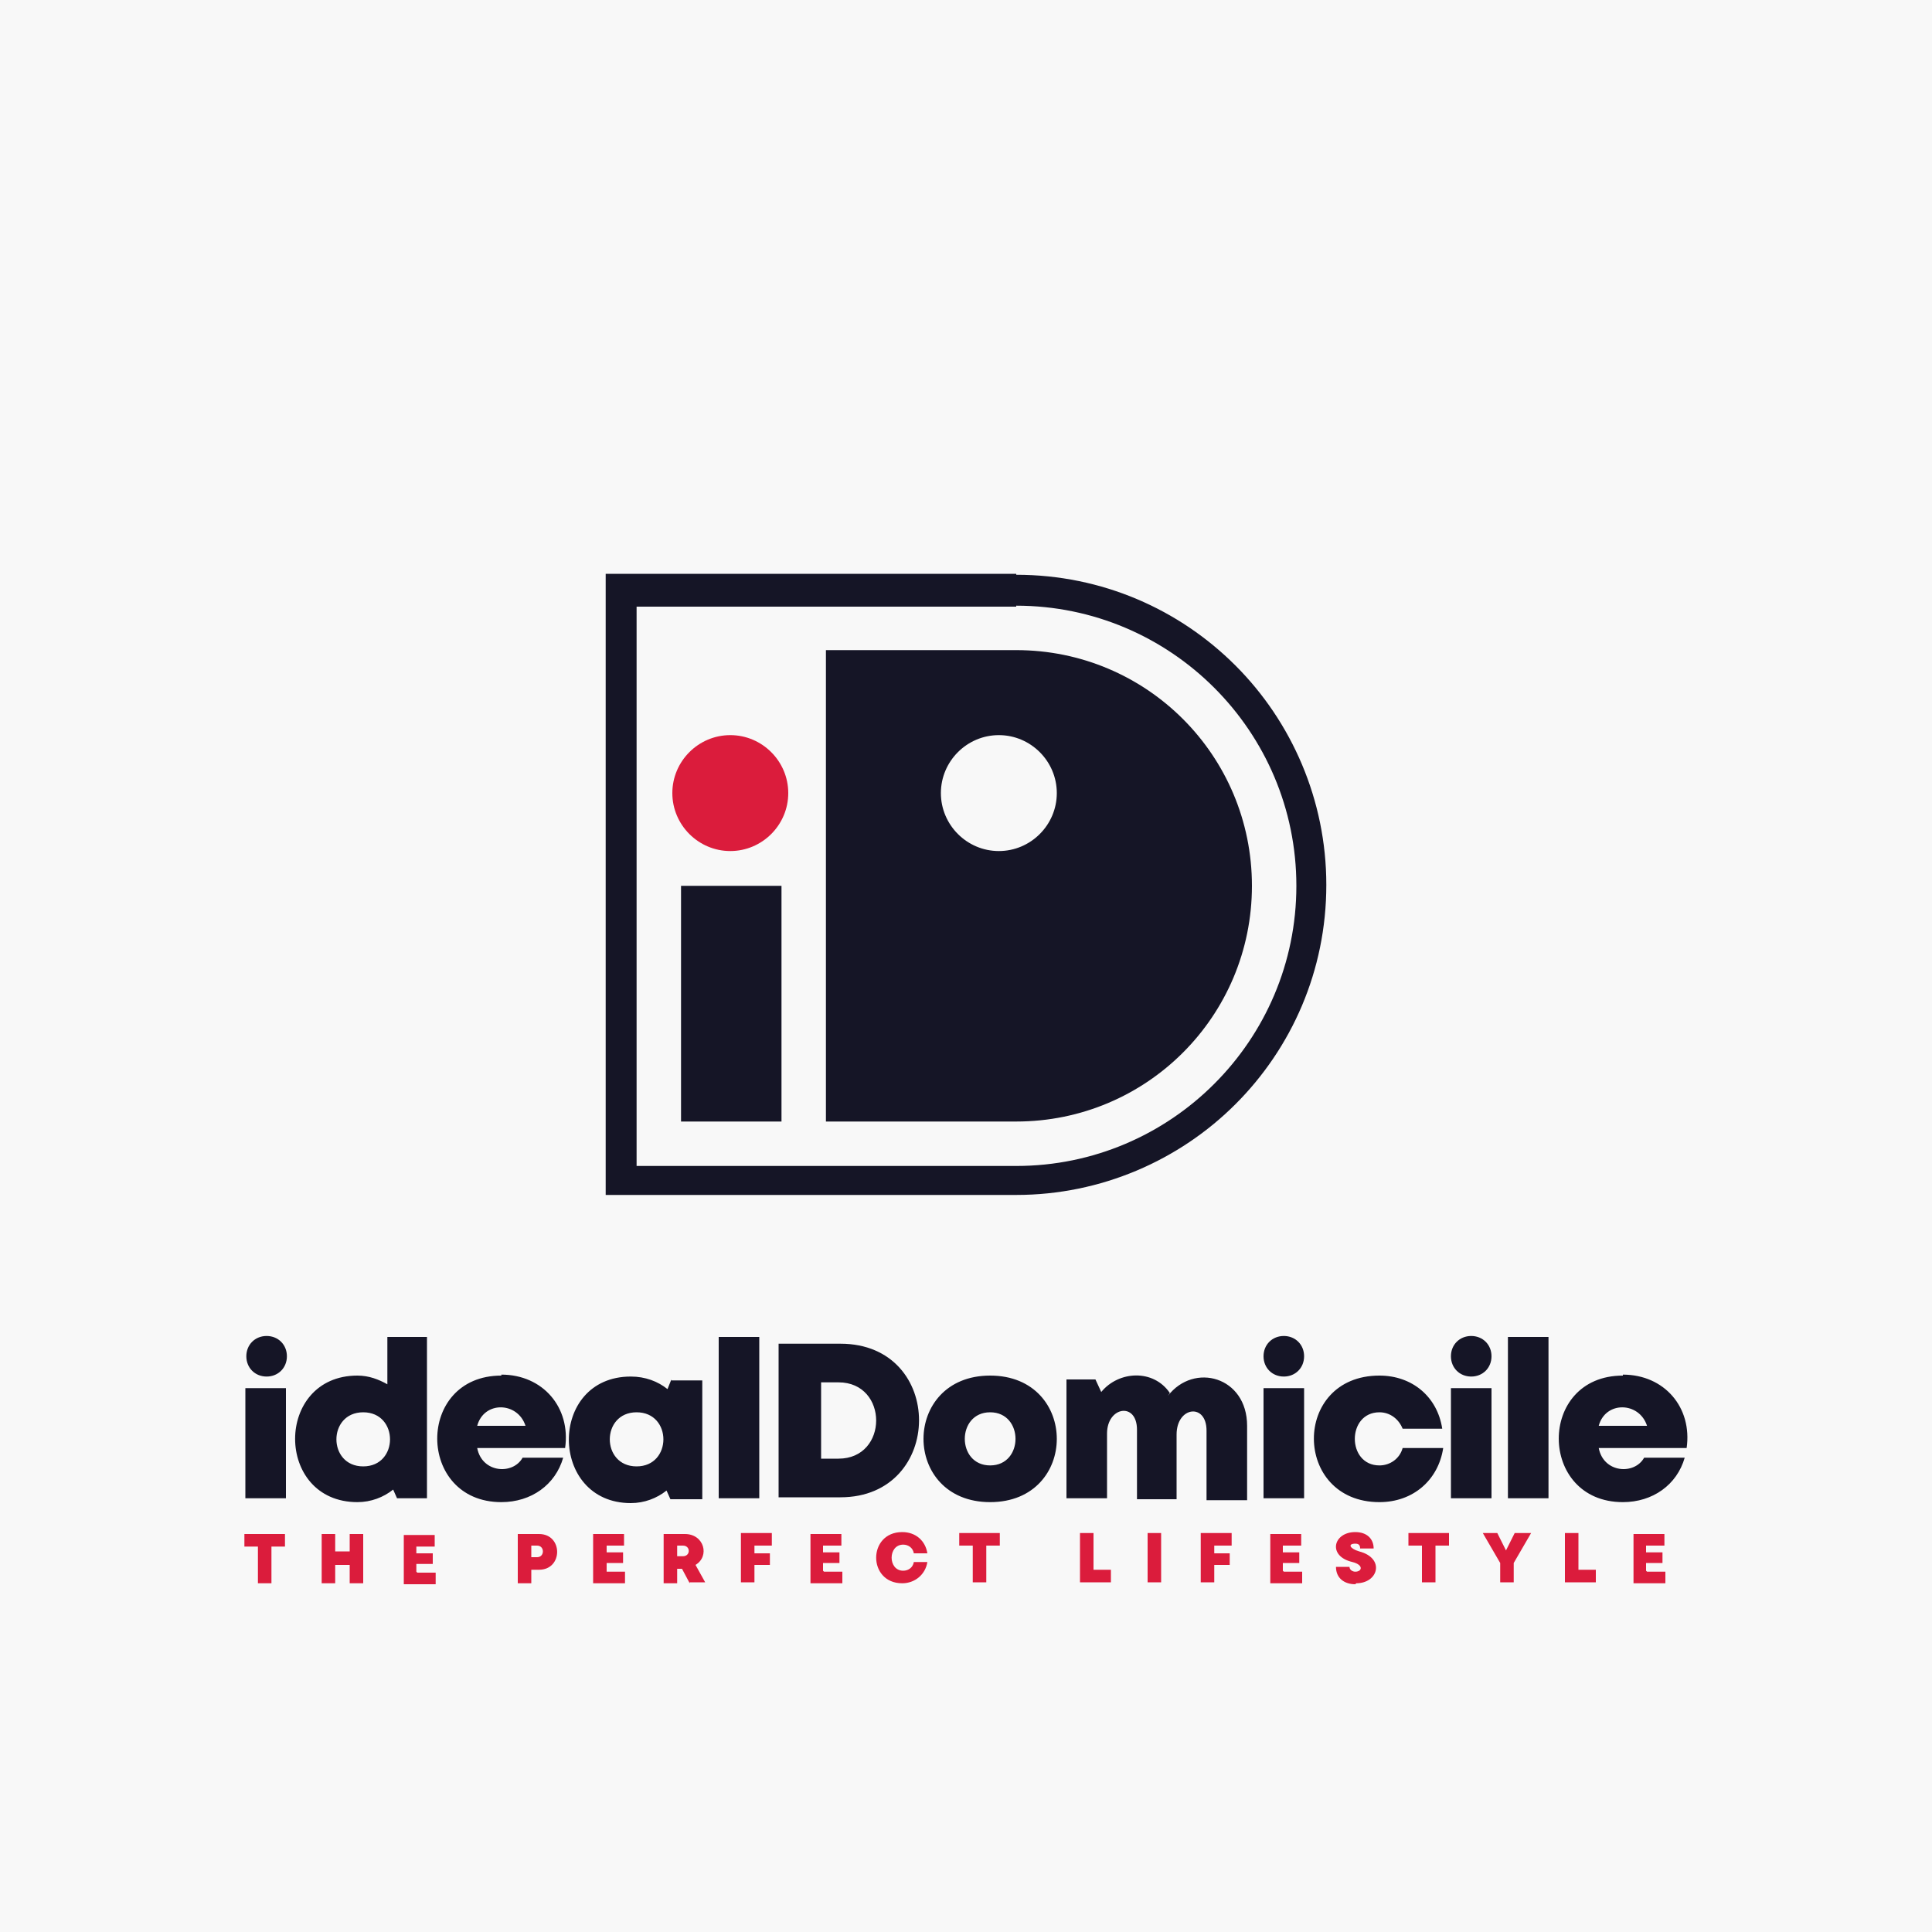
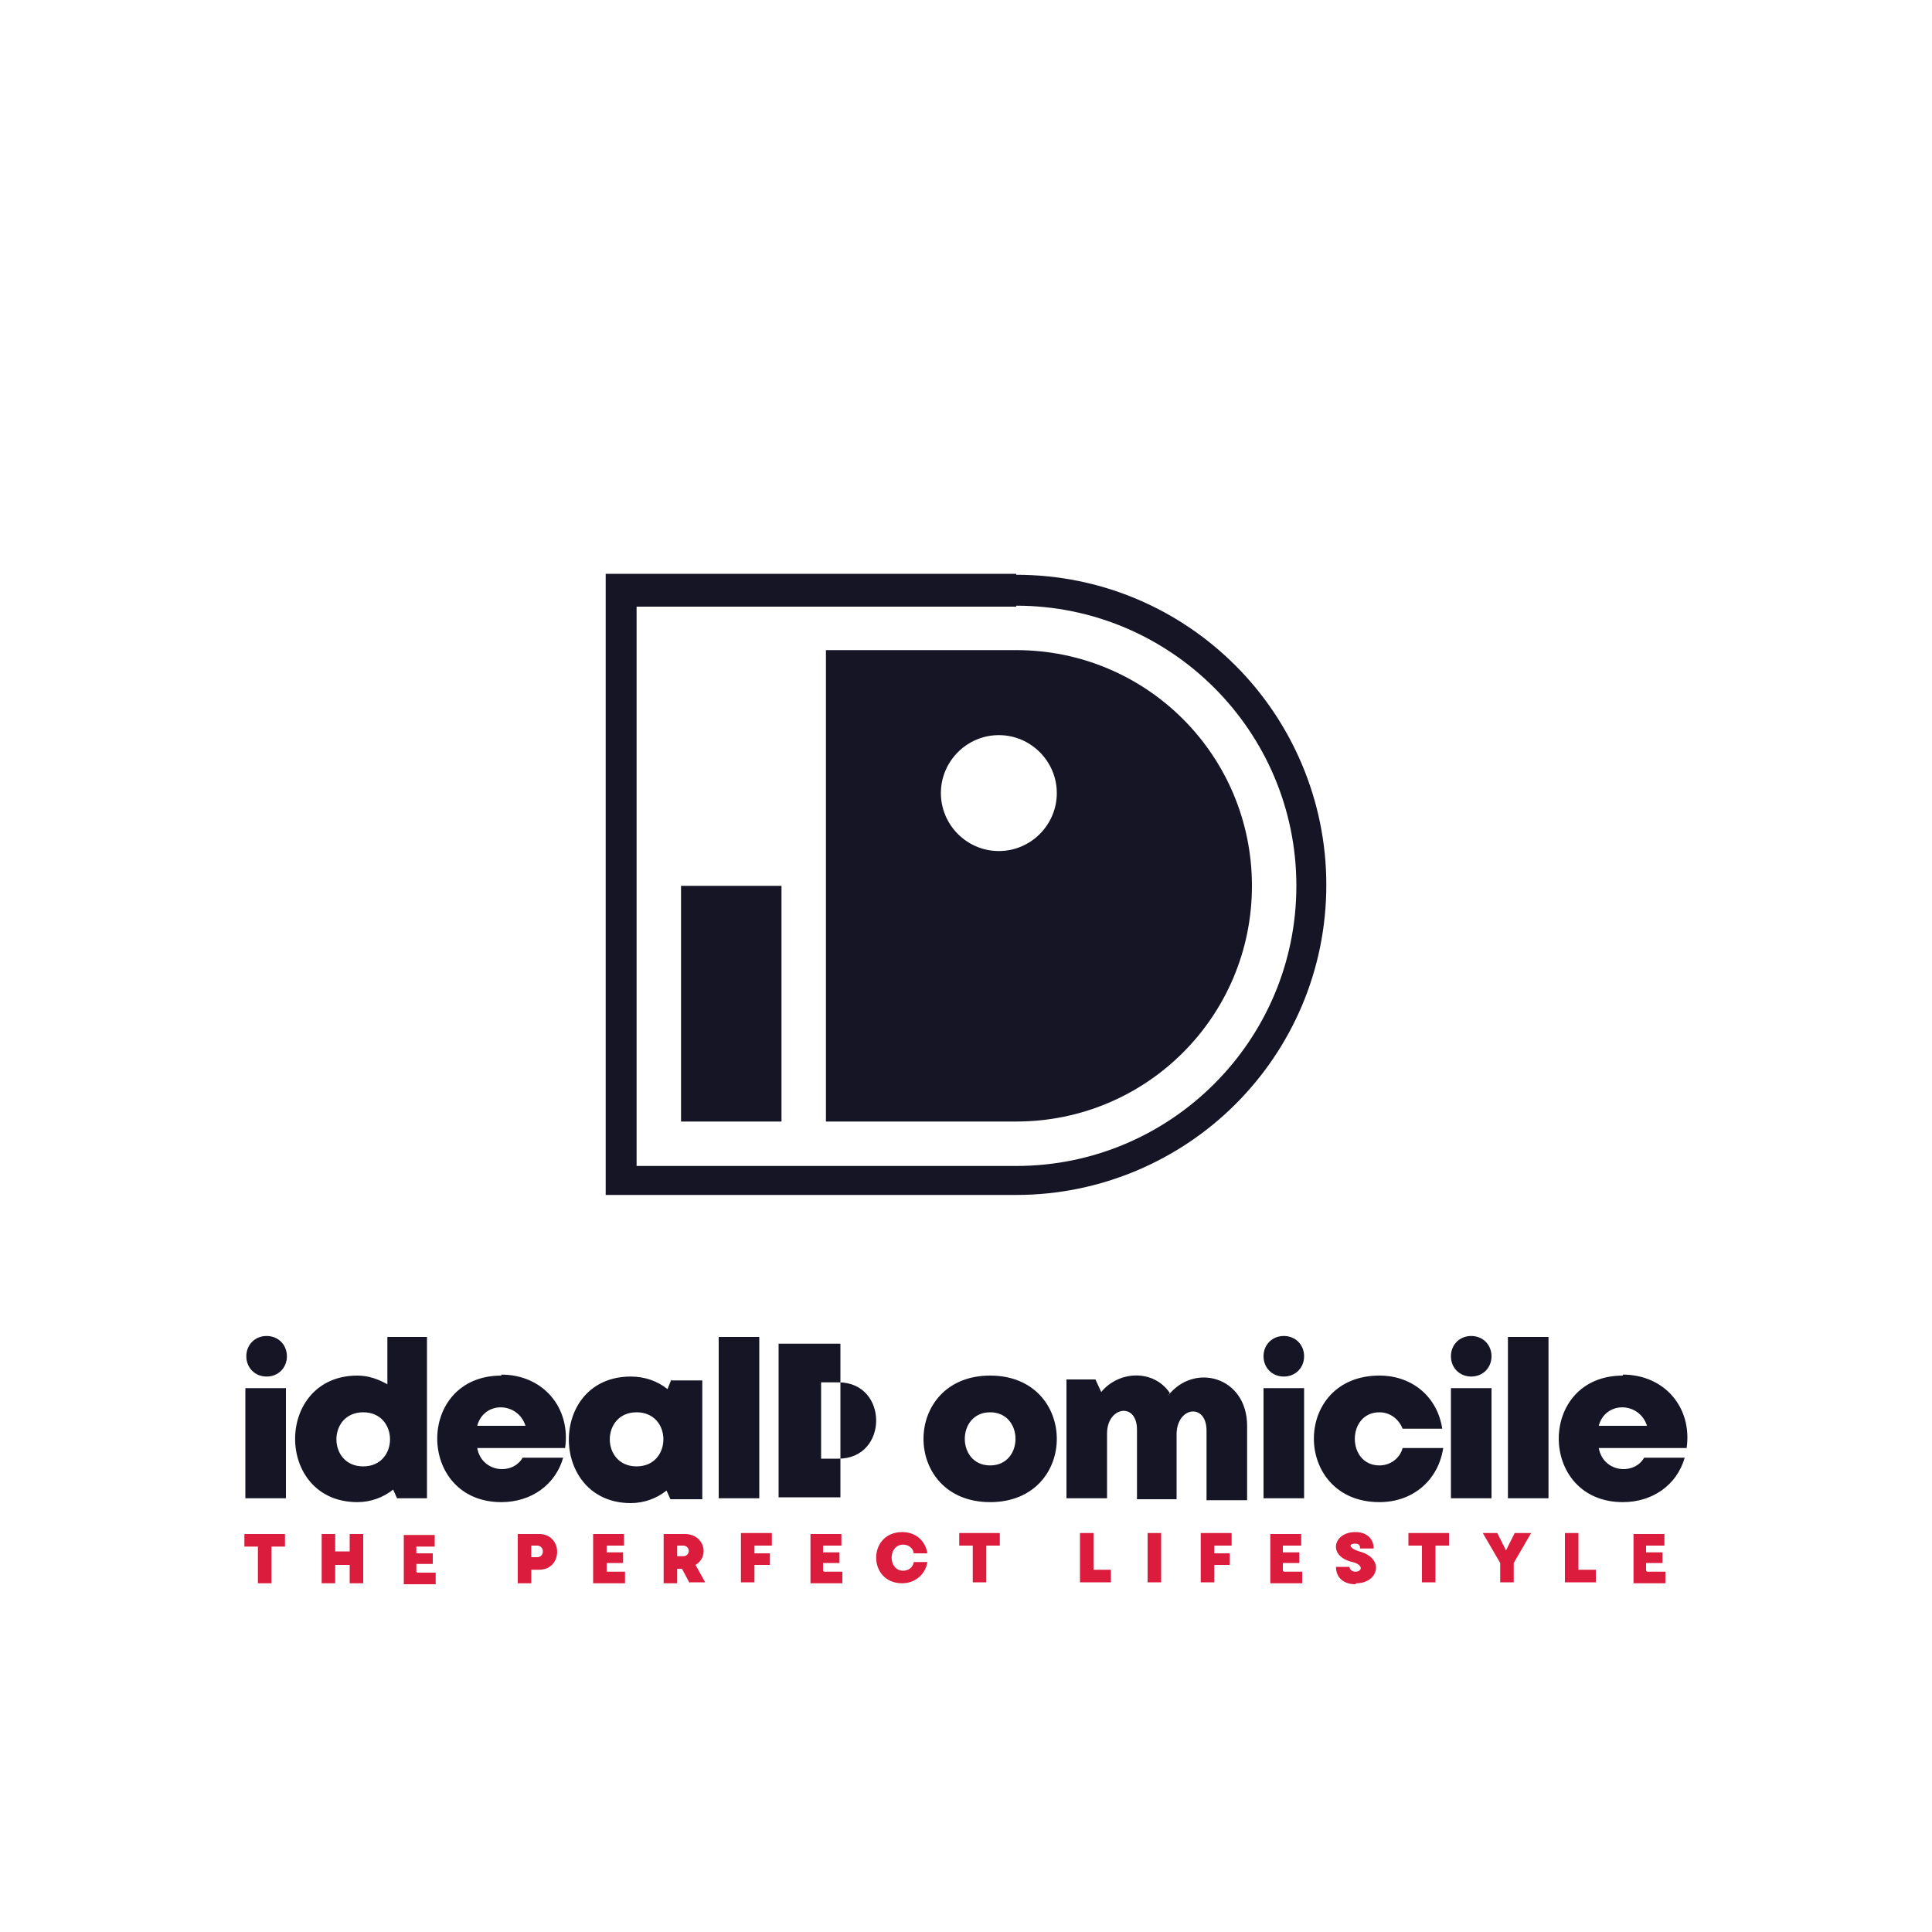
<svg xmlns="http://www.w3.org/2000/svg" xml:space="preserve" width="2000px" height="2000px" version="1.1" style="shape-rendering:geometricPrecision; text-rendering:geometricPrecision; image-rendering:optimizeQuality; fill-rule:evenodd; clip-rule:evenodd" viewBox="0 0 2000 2000">
  <defs>
    <style type="text/css">
   
    .fil2 {fill:#151526}
    .fil1 {fill:#DB1C3C}
    .fil0 {fill:#F8F8F8}
    .fil3 {fill:#151526;fill-rule:nonzero}
    .fil4 {fill:#DB1C3C;fill-rule:nonzero}
   
  </style>
  </defs>
  <g id="Layer_x0020_1">
-     <polygon class="fil0" points="0,-5 2000,-5 2000,2005 0,2005 " />
-     <path class="fil1" d="M756 761c33,0 60,27 60,60 0,33 -27,60 -60,60 -33,0 -60,-27 -60,-60 0,-33 27,-60 60,-60z" />
    <path class="fil2" d="M1052 595c89,0 169,36 227,94 58,58 94,139 94,227 0,89 -36,169 -94,227 -58,58 -139,94 -227,94l-425 0 0 -643 425 0zm-18 166c33,0 60,27 60,60 0,33 -27,60 -60,60 -33,0 -60,-27 -60,-60 0,-33 27,-60 60,-60zm18 -134c160,0 290,130 290,290 0,160 -130,290 -290,290l-393 0 0 -579 393 0zm-197 46l197 0c135,0 244,109 244,244 0,135 -109,244 -244,244l-197 0 0 -488zm-150 244l104 0 0 244 -104 0 0 -244z" />
-     <path class="fil3" d="M254 1551l42 0 0 -114 -42 0 0 114zm147 -167l0 49c-9,-5 -19,-9 -31,-9 -86,0 -86,131 0,131 14,0 27,-5 37,-13l4 9 31 0 0 -167 -42 0zm-25 134c-37,0 -37,-56 0,-56 37,0 37,56 0,56zm143 -94c-89,0 -88,131 0,131 31,0 56,-18 64,-46l-42 0c-10,18 -42,16 -47,-10l91 0c6,-42 -23,-76 -66,-76zm25 52l-50 0c7,-26 42,-25 50,0zm151 -48l-4 10c-10,-8 -23,-13 -38,-13 -86,0 -85,131 0,131 14,0 27,-5 37,-13l4 9 33 0 0 -123 -32 0zm-36 90c-37,0 -37,-56 0,-56 37,0 37,56 0,56zm85 33l42 0 0 -167 -42 0 0 167zm281 4c92,0 92,-131 0,-131 -92,0 -92,131 0,131zm0 -38c-35,0 -35,-55 0,-55 35,0 35,55 0,55zm186 -75c-17,-25 -53,-23 -71,-1l-6 -13 -30 0 0 123 42 0 0 -67c0,-28 31,-33 31,-4l0 72 41 0 0 -67c0,-29 31,-33 31,-4l0 72 42 0 0 -77c0,-51 -55,-66 -82,-31zm97 109l42 0 0 -114 -42 0 0 114zm120 4c35,0 61,-23 66,-56l-42 0c-3,11 -13,18 -24,18 -34,0 -34,-55 0,-55 11,0 20,7 24,17l41 0c-5,-33 -31,-55 -65,-55 -91,0 -90,131 0,131zm74 -4l42 0 0 -114 -42 0 0 114zm59 0l42 0 0 -167 -42 0 0 167zm119 -127c-89,0 -88,131 0,131 31,0 56,-18 64,-46l-42 0c-10,18 -42,16 -47,-10l91 0c6,-42 -23,-76 -66,-76zm25 52l-50 0c7,-26 42,-25 50,0zm-835 -85l-64 0 0 159 64 0c108,0 109,-159 0,-159zm-2 119l-18 0 0 -79 18 0c52,0 52,79 0,79zm-592 -85c12,0 21,-9 21,-21 0,-12 -9,-21 -21,-21 -12,0 -21,9 -21,21 0,12 9,21 21,21zm1053 0c12,0 21,-9 21,-21 0,-12 -9,-21 -21,-21 -12,0 -21,9 -21,21 0,12 9,21 21,21zm194 0c12,0 21,-9 21,-21 0,-12 -9,-21 -21,-21 -12,0 -21,9 -21,21 0,12 9,21 21,21z" />
+     <path class="fil3" d="M254 1551l42 0 0 -114 -42 0 0 114zm147 -167l0 49c-9,-5 -19,-9 -31,-9 -86,0 -86,131 0,131 14,0 27,-5 37,-13l4 9 31 0 0 -167 -42 0zm-25 134c-37,0 -37,-56 0,-56 37,0 37,56 0,56zm143 -94c-89,0 -88,131 0,131 31,0 56,-18 64,-46l-42 0c-10,18 -42,16 -47,-10l91 0c6,-42 -23,-76 -66,-76zm25 52l-50 0c7,-26 42,-25 50,0zm151 -48l-4 10c-10,-8 -23,-13 -38,-13 -86,0 -85,131 0,131 14,0 27,-5 37,-13l4 9 33 0 0 -123 -32 0zm-36 90c-37,0 -37,-56 0,-56 37,0 37,56 0,56zm85 33l42 0 0 -167 -42 0 0 167zm281 4c92,0 92,-131 0,-131 -92,0 -92,131 0,131zm0 -38c-35,0 -35,-55 0,-55 35,0 35,55 0,55zm186 -75c-17,-25 -53,-23 -71,-1l-6 -13 -30 0 0 123 42 0 0 -67c0,-28 31,-33 31,-4l0 72 41 0 0 -67c0,-29 31,-33 31,-4l0 72 42 0 0 -77c0,-51 -55,-66 -82,-31zm97 109l42 0 0 -114 -42 0 0 114zm120 4c35,0 61,-23 66,-56l-42 0c-3,11 -13,18 -24,18 -34,0 -34,-55 0,-55 11,0 20,7 24,17l41 0c-5,-33 -31,-55 -65,-55 -91,0 -90,131 0,131zm74 -4l42 0 0 -114 -42 0 0 114zm59 0l42 0 0 -167 -42 0 0 167zm119 -127c-89,0 -88,131 0,131 31,0 56,-18 64,-46l-42 0c-10,18 -42,16 -47,-10l91 0c6,-42 -23,-76 -66,-76zm25 52l-50 0c7,-26 42,-25 50,0zm-835 -85l-64 0 0 159 64 0zm-2 119l-18 0 0 -79 18 0c52,0 52,79 0,79zm-592 -85c12,0 21,-9 21,-21 0,-12 -9,-21 -21,-21 -12,0 -21,9 -21,21 0,12 9,21 21,21zm1053 0c12,0 21,-9 21,-21 0,-12 -9,-21 -21,-21 -12,0 -21,9 -21,21 0,12 9,21 21,21zm194 0c12,0 21,-9 21,-21 0,-12 -9,-21 -21,-21 -12,0 -21,9 -21,21 0,12 9,21 21,21z" />
    <path class="fil4" d="M295 1588l-42 0 0 13 14 0 0 38 14 0 0 -38 14 0 0 -13zm67 0l0 18 -15 0 0 -18 -14 0 0 51 14 0 0 -19 15 0 0 19 14 0 0 -51 -14 0zm69 39l0 -8 17 0 0 -11 -17 0 0 -7 19 0 0 -12 -32 0 0 51 33 0 0 -12 -19 0zm127 -39l-22 0 0 51 14 0 0 -14 8 0c25,0 25,-37 0,-37zm-2 24l-6 0 0 -12 6 0c8,0 8,12 0,12zm72 14l0 -8 17 0 0 -11 -17 0 0 -7 18 0 0 -12 -32 0 0 51 33 0 0 -12 -19 0zm86 12l16 0 -10 -18c15,-9 9,-32 -11,-32l-22 0 0 51 14 0 0 -15 5 0 8 15zm-13 -38l6 0c8,0 8,11 0,11l-6 0 0 -11zm98 0l0 -13 -32 0 0 51 14 0 0 -18 16 0 0 -12 -16 0 0 -8 18 0zm53 26l0 -8 17 0 0 -11 -17 0 0 -7 19 0 0 -12 -32 0 0 51 33 0 0 -12 -19 0zm82 13c13,0 24,-9 26,-22l-14 0c-1,6 -6,9 -11,9 -16,0 -16,-27 0,-27 5,0 10,3 11,9l14 0c-2,-13 -12,-22 -26,-22 -36,0 -36,53 0,53zm101 -52l-42 0 0 13 14 0 0 38 14 0 0 -38 14 0 0 -13zm97 38l0 -38 -14 0 0 51 32 0 0 -13 -18 0zm56 13l14 0 0 -51 -14 0 0 51zm87 -38l0 -13 -32 0 0 51 14 0 0 -18 16 0 0 -12 -16 0 0 -8 18 0zm53 26l0 -8 17 0 0 -11 -17 0 0 -7 19 0 0 -12 -32 0 0 51 33 0 0 -12 -19 0zm76 13c23,0 30,-26 3,-33 -10,-3 -12,-8 -4,-8 3,0 5,1 5,5l14 0c0,-10 -7,-17 -19,-17 -23,0 -29,25 -3,31 12,3 10,10 3,10 -3,0 -6,-2 -6,-5l-14 0c0,12 9,18 20,18zm96 -52l-42 0 0 13 14 0 0 38 14 0 0 -38 14 0 0 -13zm83 0l-15 0 -9 18 -9 -18 -15 0 18 31 0 20 14 0 0 -20 18 -31zm51 38l0 -38 -14 0 0 51 32 0 0 -13 -18 0zm70 1l0 -8 17 0 0 -11 -17 0 0 -7 19 0 0 -12 -32 0 0 51 33 0 0 -12 -19 0z" />
  </g>
</svg>